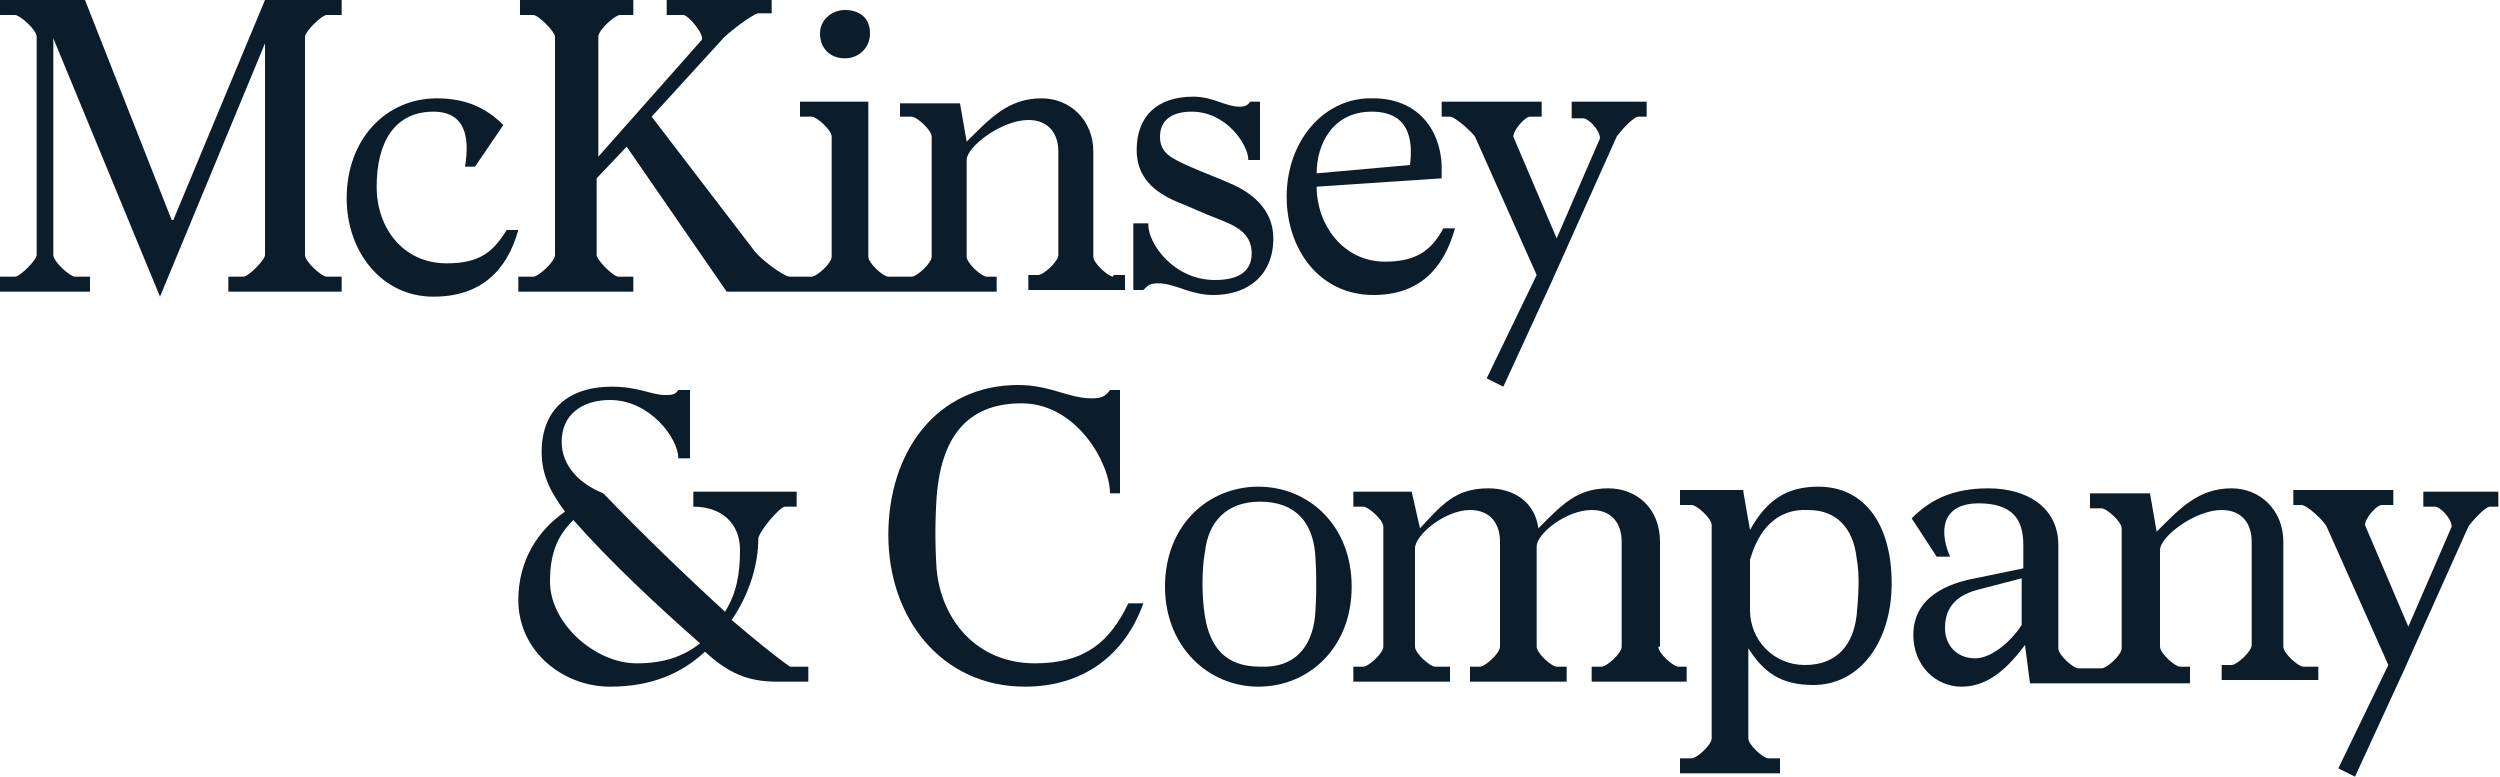
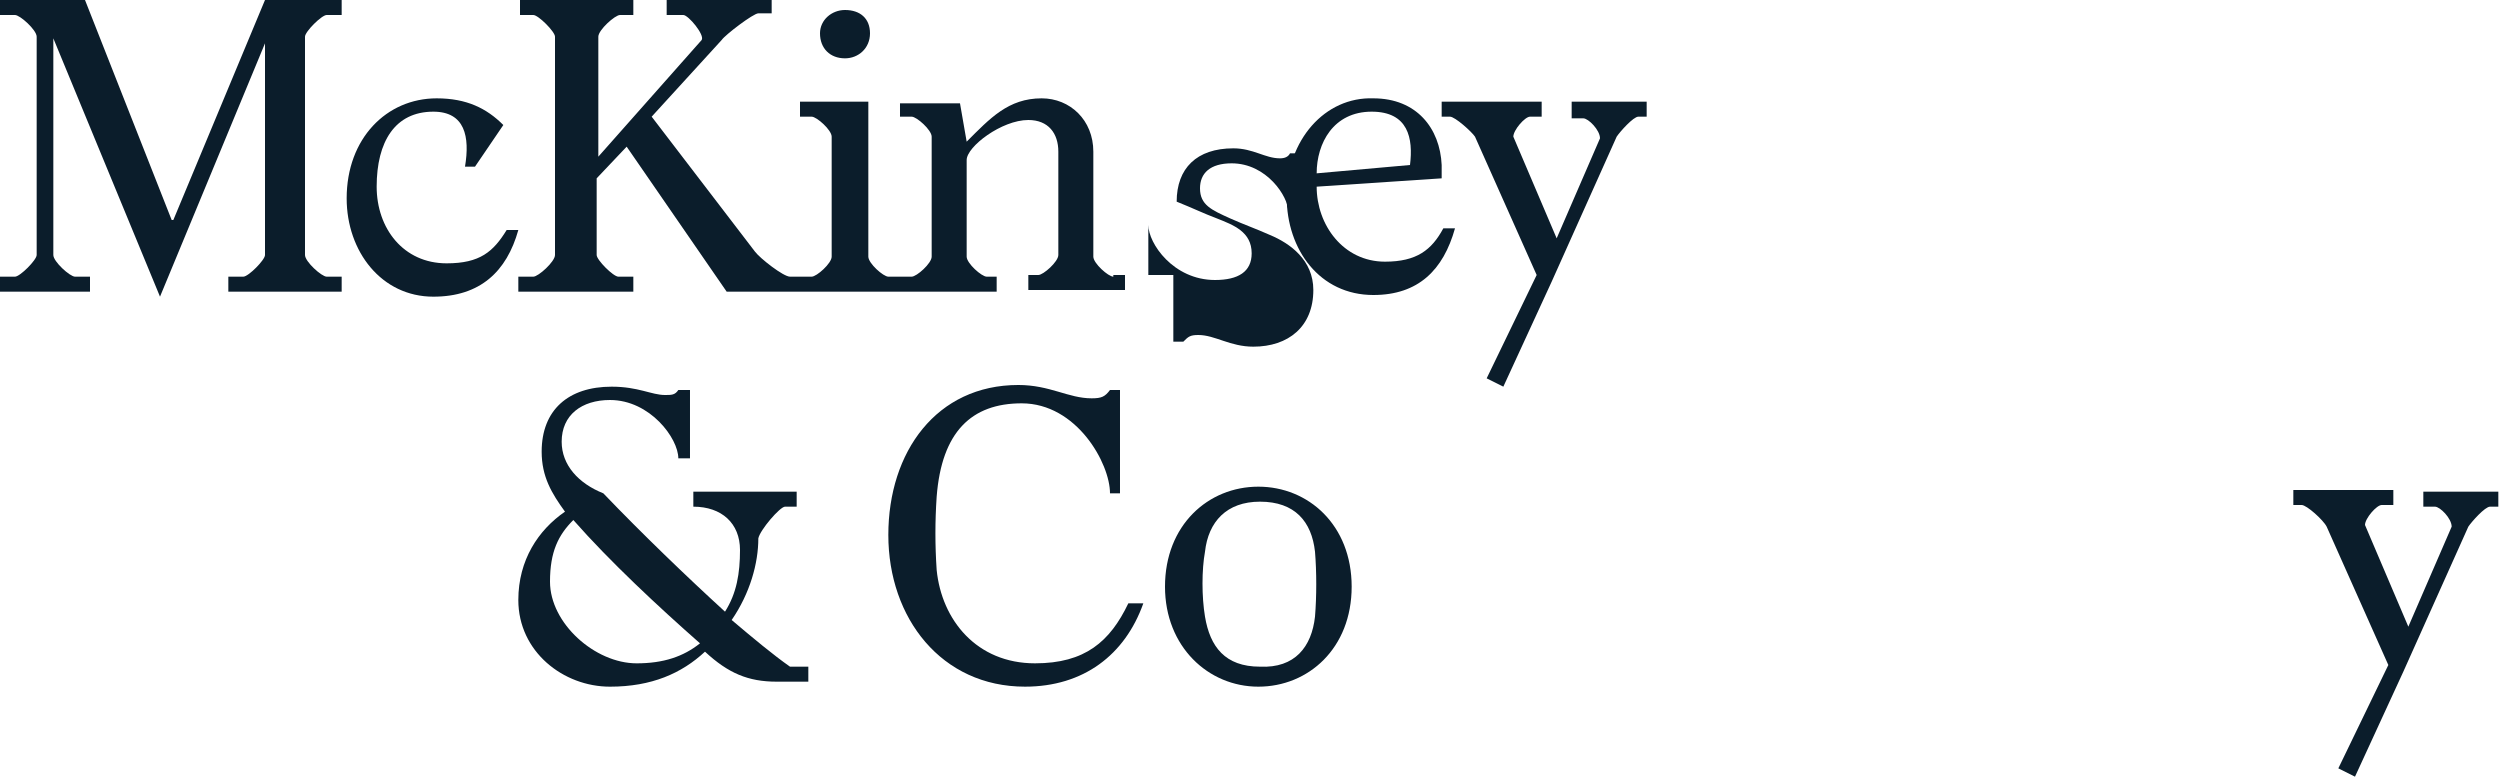
<svg xmlns="http://www.w3.org/2000/svg" version="1.1" id="Layer_1" x="0px" y="0px" viewBox="0 0 150 46.6" style="enable-background:new 0 0 150 46.6;" xml:space="preserve">
  <style type="text/css">
	.st0{fill:#0B1D2B;}
</style>
  <g>
    <path class="st0" d="M2.2,2.2c0-0.4-1-1.3-1.3-1.3H0V0h5.1l5.2,13.2h0.1L15.9,0h4.6v0.9h-0.9c-0.3,0-1.3,1-1.3,1.3v13.1   c0,0.4,1,1.3,1.3,1.3h0.9v0.9h-6.8v-0.9h0.9c0.3,0,1.3-1,1.3-1.3V2.6L9.6,17.8L3.2,2.3v13c0,0.4,1,1.3,1.3,1.3h0.9v0.9H0v-0.9h0.9   c0.3,0,1.3-1,1.3-1.3V2.2z" />
    <path class="st0" d="M27.9,10c0.3-1.8,0-3.3-1.9-3.3c-2.3,0-3.4,1.8-3.4,4.5c0,2.5,1.6,4.6,4.2,4.6c2,0,2.8-0.7,3.6-2h0.7   c-0.7,2.5-2.3,4-5.1,4c-3.1,0-5.2-2.7-5.2-5.9c0-3.6,2.4-6,5.4-6c1.8,0,3,0.6,4,1.6L28.5,10L27.9,10z" />
    <g>
      <path class="st0" d="M50.7,3.5c0.8,0,1.5-0.6,1.5-1.5c0-0.9-0.6-1.4-1.5-1.4c-0.8,0-1.5,0.6-1.5,1.4C49.2,2.9,49.8,3.5,50.7,3.5z" />
      <path class="st0" d="M66.8,16.6c-0.3,0-1.2-0.8-1.2-1.2V9.1c0-1.9-1.4-3.2-3.1-3.2c-2,0-3.1,1.2-4.5,2.6l-0.4-2.3h-3.6V7h0.7    c0.3,0,1.2,0.8,1.2,1.2v7.2c0,0.4-0.9,1.2-1.2,1.2h-0.7h-0.7c-0.3,0-1.2-0.8-1.2-1.2V6.1h-4.1V7h0.7c0.3,0,1.2,0.8,1.2,1.2v7.2    c0,0.4-0.9,1.2-1.2,1.2h-0.7h-0.6c-0.4,0-1.8-1.1-2.1-1.5L39.1,7l4.2-4.6c0.2-0.3,1.9-1.6,2.2-1.6h0.8V0h-6.3v0.9H41    c0.3,0,1.3,1.2,1.1,1.5l-6.2,7V2.2c0-0.4,1-1.3,1.3-1.3H38V0h-6.8v0.9H32c0.3,0,1.3,1,1.3,1.3v13.1c0,0.4-1,1.3-1.3,1.3h-0.9v0.9    H38v-0.9h-0.9c-0.3,0-1.3-1-1.3-1.3v-4.6l1.8-1.9l6,8.7h4.3h6h5.9v-0.9h-0.6c-0.3,0-1.2-0.8-1.2-1.2V9.6c0-0.8,2.1-2.4,3.7-2.4    c1.2,0,1.8,0.8,1.8,1.9v6.2c0,0.4-0.9,1.2-1.2,1.2h-0.6v0.9h5.8v-0.9H66.8z" />
    </g>
-     <path class="st0" d="M68.9,13.5c0,1.1,1.5,3.3,4,3.3c1.4,0,2.2-0.5,2.2-1.6c0-1.3-1.1-1.7-2.1-2.1c-0.8-0.3-1.4-0.6-2.4-1   c-1.4-0.6-2.4-1.5-2.4-3.1c0-2,1.2-3.2,3.4-3.2c1.2,0,1.9,0.6,2.8,0.6c0.3,0,0.5-0.1,0.6-0.3h0.6v3.5h-0.7c0-0.9-1.3-2.9-3.4-2.9   c-1.3,0-1.9,0.6-1.9,1.5c0,1,0.7,1.3,1.8,1.8c0.9,0.4,1.5,0.6,2.4,1c1.2,0.5,2.6,1.5,2.6,3.3c0,2.2-1.5,3.4-3.6,3.4   c-1.4,0-2.3-0.7-3.3-0.7c-0.5,0-0.6,0.1-0.9,0.4h-0.6v-4H68.9z" />
+     <path class="st0" d="M68.9,13.5c0,1.1,1.5,3.3,4,3.3c1.4,0,2.2-0.5,2.2-1.6c0-1.3-1.1-1.7-2.1-2.1c-0.8-0.3-1.4-0.6-2.4-1   c0-2,1.2-3.2,3.4-3.2c1.2,0,1.9,0.6,2.8,0.6c0.3,0,0.5-0.1,0.6-0.3h0.6v3.5h-0.7c0-0.9-1.3-2.9-3.4-2.9   c-1.3,0-1.9,0.6-1.9,1.5c0,1,0.7,1.3,1.8,1.8c0.9,0.4,1.5,0.6,2.4,1c1.2,0.5,2.6,1.5,2.6,3.3c0,2.2-1.5,3.4-3.6,3.4   c-1.4,0-2.3-0.7-3.3-0.7c-0.5,0-0.6,0.1-0.9,0.4h-0.6v-4H68.9z" />
    <path class="st0" d="M77.2,11.8c0-3.4,2.3-6,5.2-5.9c2.6,0,4,1.8,4.1,4l0,0.8L79,11.2c0,2.3,1.6,4.5,4.1,4.5c1.9,0,2.8-0.7,3.5-2   h0.7c-0.7,2.5-2.2,4-4.9,4C79.2,17.7,77.2,15,77.2,11.8z M84.6,9.9c0.2-1.6-0.1-3.2-2.3-3.2C80,6.7,79,8.6,79,10.4L84.6,9.9z" />
    <path class="st0" d="M88.5,8.2C88.3,7.9,87.3,7,87,7h-0.5V6.1h6V7h-0.7c-0.3,0-1,0.8-1,1.2l2.6,6.1l2.6-6c0-0.5-0.7-1.2-1-1.2h-0.7   V6.1h4.5V7h-0.5c-0.3,0-1.1,0.9-1.3,1.2l-3.9,8.7l-2.9,6.3l-1-0.5l3-6.2L88.5,8.2z" />
    <path class="st0" d="M33.7,26.5c0,1.4,1,2.5,2.5,3.1c2.3,2.4,5,5,7.3,7.1c0.7-1.1,0.9-2.3,0.9-3.7c0-1.6-1.1-2.6-2.8-2.6v-0.9h6.2   v0.9h-0.7c-0.3,0-1.5,1.4-1.6,1.9c0,1.5-0.5,3.3-1.6,4.9c1.3,1.1,2.5,2.1,3.5,2.8h1.1v0.9h-1.9c-1.7,0-2.9-0.5-4.3-1.8   c-1.4,1.3-3.2,2.1-5.7,2.1c-2.8,0-5.5-2.1-5.5-5.2c0-2.4,1.2-4.2,2.8-5.3c-0.8-1.1-1.4-2.1-1.4-3.6c0-2.5,1.6-3.9,4.2-3.9   c1.6,0,2.4,0.5,3.2,0.5c0.4,0,0.6,0,0.8-0.3h0.7v4.1h-0.7c0-1.2-1.7-3.5-4.1-3.5C34.9,24,33.7,24.9,33.7,26.5z M33,34.9   c0,2.5,2.7,4.9,5.2,4.9c1.6,0,2.8-0.4,3.8-1.2c-2.5-2.2-5.4-4.9-7.6-7.4C33.5,32.1,33,33.1,33,34.9z" />
    <path class="st0" d="M66.6,29.6c0-1.8-2-5.4-5.3-5.4c-3,0-4.8,1.7-5.1,5.6c-0.1,1.5-0.1,2.9,0,4.4c0.3,3,2.4,5.6,5.9,5.6   c3,0,4.5-1.3,5.6-3.6h0.9c-1.1,3.1-3.6,5-7.1,5c-5,0-8.2-4.1-8.2-9.1s2.9-9,7.8-9c1.9,0,3,0.8,4.4,0.8c0.6,0,0.8-0.1,1.1-0.5h0.6   v6.2H66.6z" />
    <path class="st0" d="M69.9,35.2c0-3.7,2.6-6,5.6-6c3,0,5.6,2.3,5.6,6s-2.6,6-5.6,6C72.5,41.2,69.9,38.8,69.9,35.2z M78.9,37   c0.1-1.2,0.1-2.7,0-3.9c-0.2-1.8-1.2-3-3.3-3c-2,0-3.1,1.2-3.3,3c-0.2,1.1-0.2,2.7,0,3.9c0.3,1.8,1.2,3,3.3,3   C77.7,40.1,78.7,38.8,78.9,37z" />
-     <path class="st0" d="M99.5,38.8c0,0.4,0.9,1.2,1.2,1.2h0.5v0.9h-5.7V40h0.6c0.3,0,1.2-0.8,1.2-1.2v-6.3c0-1.1-0.6-1.9-1.8-1.9   c-1.5,0-3.3,1.4-3.3,2.2v6c0,0.4,0.9,1.2,1.2,1.2h0.6v0.9h-5.8V40h0.6c0.3,0,1.2-0.8,1.2-1.2v-6.3c0-1.1-0.6-1.9-1.8-1.9   c-1.5,0-3.3,1.5-3.3,2.3v5.9c0,0.4,0.9,1.2,1.2,1.2H87v0.9h-5.8V40h0.6c0.3,0,1.2-0.8,1.2-1.2v-7.2c0-0.4-0.9-1.2-1.2-1.2h-0.6   v-0.9h3.5l0.5,2.2c1.3-1.4,2.1-2.4,4.1-2.4c1.5,0,2.8,0.8,3,2.4c1.4-1.4,2.3-2.4,4.2-2.4c1.7,0,3.1,1.2,3.1,3.2V38.8z" />
-     <path class="st0" d="M104.6,29.5l0.4,2.3c1-1.8,2.2-2.6,4.1-2.6c2.8,0,4.4,2.3,4.4,5.8c0,3.5-1.9,6.1-4.7,6.1c-2,0-3-0.8-3.9-2.2   v5.4c0,0.4,0.9,1.2,1.2,1.2h0.7v0.9h-6v-0.9h0.7c0.3,0,1.2-0.8,1.2-1.2V31.5c0-0.4-0.9-1.2-1.2-1.2h-0.7v-0.9H104.6z M105,33.6v3   c0,1.8,1.4,3.3,3.3,3.3c1.9,0,2.9-1.2,3.1-3c0.1-1.1,0.2-2.3,0-3.4c-0.2-1.8-1.2-2.9-2.9-2.9C106.6,30.5,105.5,31.8,105,33.6z" />
-     <path class="st0" d="M138.2,40c-0.3,0-1.2-0.8-1.2-1.2v-6.3c0-1.9-1.4-3.2-3.1-3.2c-2,0-3.1,1.2-4.5,2.6l-0.4-2.3h-3.6v0.9h0.7   c0.3,0,1.2,0.8,1.2,1.2v7.2c0,0.4-0.9,1.2-1.2,1.2h-0.7h-0.7c-0.3,0-1.2-0.8-1.2-1.2v-6.2c0-2.2-1.8-3.4-4.2-3.4   c-2.3,0-3.6,0.8-4.6,1.8l1.5,2.3h0.8c-0.8-1.9-0.2-3.2,1.7-3.2c2,0,2.7,0.9,2.7,2.5l0,1.4l-2.9,0.6c-1.6,0.3-3.7,1.1-3.7,3.4   c0,1.8,1.3,3.1,2.9,3.1c1.7,0,2.9-1.3,3.8-2.5l0.3,2.3h3.7h5.9V40h-0.6c-0.3,0-1.2-0.8-1.2-1.2V33c0-0.8,2.1-2.4,3.7-2.4   c1.2,0,1.8,0.8,1.8,1.9v6.2c0,0.4-0.9,1.2-1.2,1.2h-0.6v0.9h5.8V40H138.2z M121.3,37.5c-0.5,0.8-1.7,2-2.8,2   c-1.1,0-1.8-0.8-1.8-1.8c0-1.1,0.5-1.9,1.9-2.3l2.7-0.7V37.5z" />
    <path class="st0" d="M139.6,31.6c-0.2-0.4-1.2-1.3-1.5-1.3h-0.5v-0.9h6v0.9h-0.7c-0.3,0-1,0.8-1,1.2l2.6,6.1l2.6-6   c0-0.5-0.7-1.2-1-1.2h-0.7v-0.9h4.5v0.9h-0.5c-0.3,0-1.1,0.9-1.3,1.2l-3.9,8.7l-2.9,6.3l-1-0.5l3-6.2L139.6,31.6z" />
  </g>
</svg>